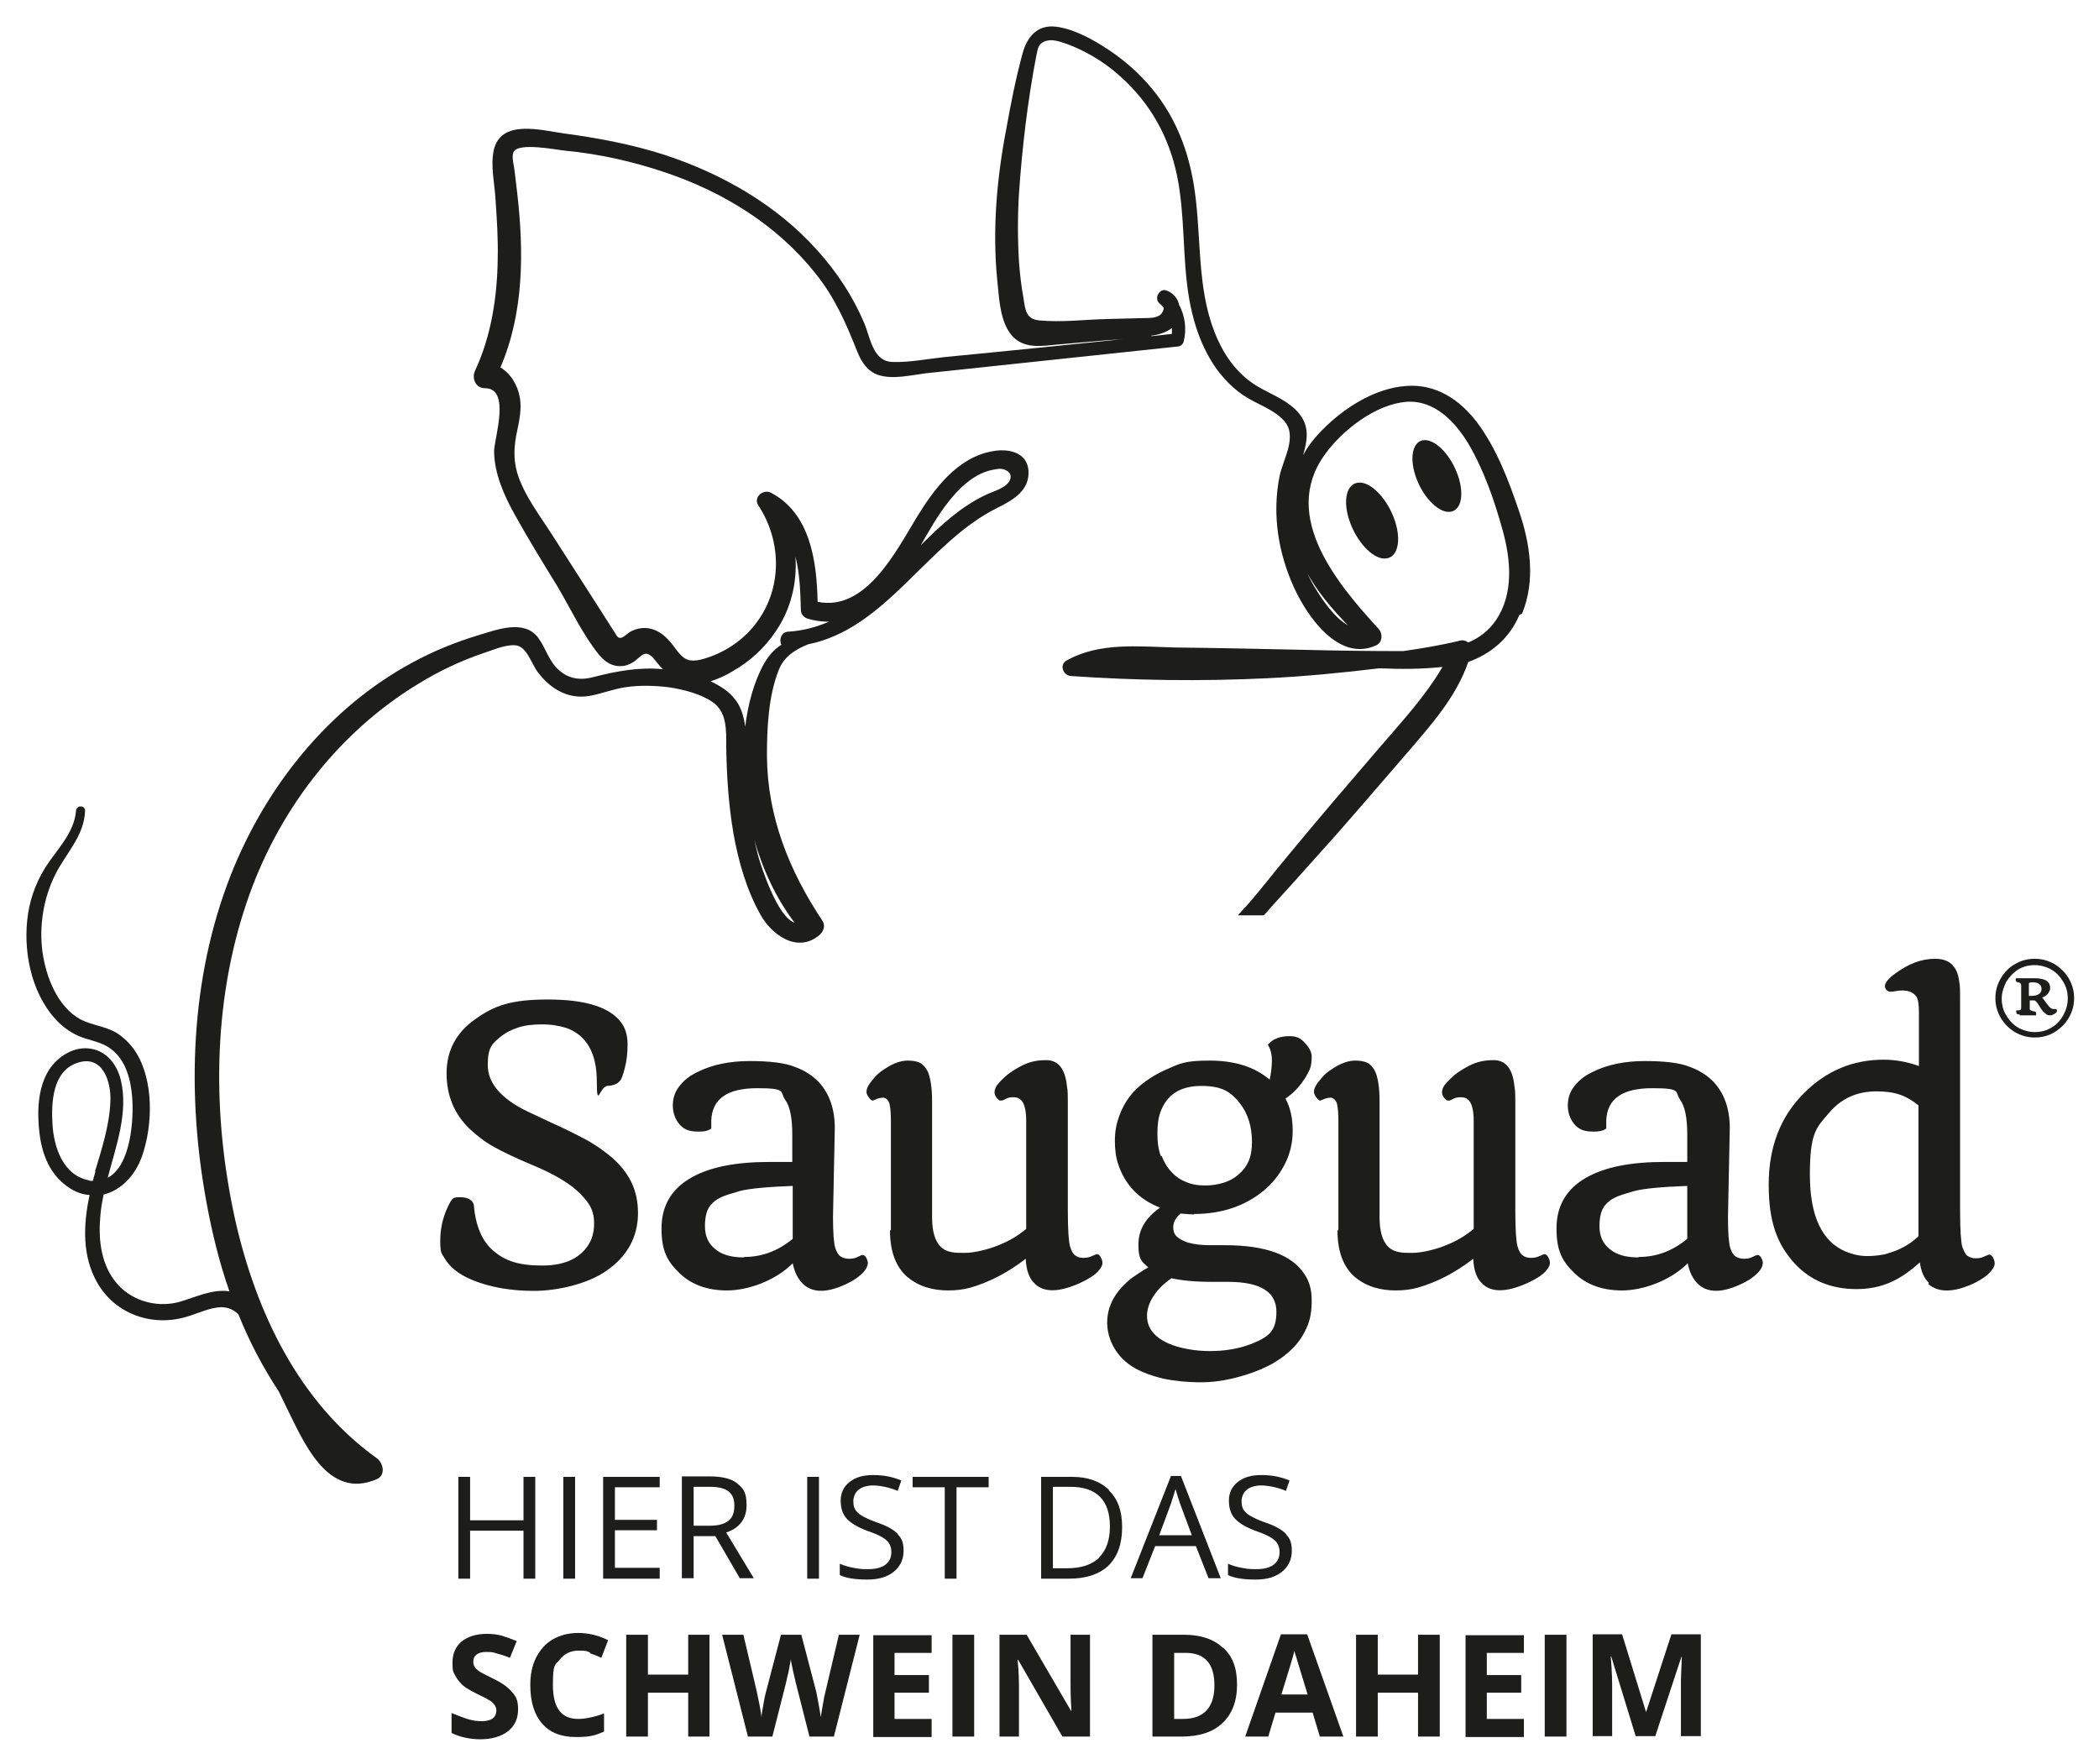
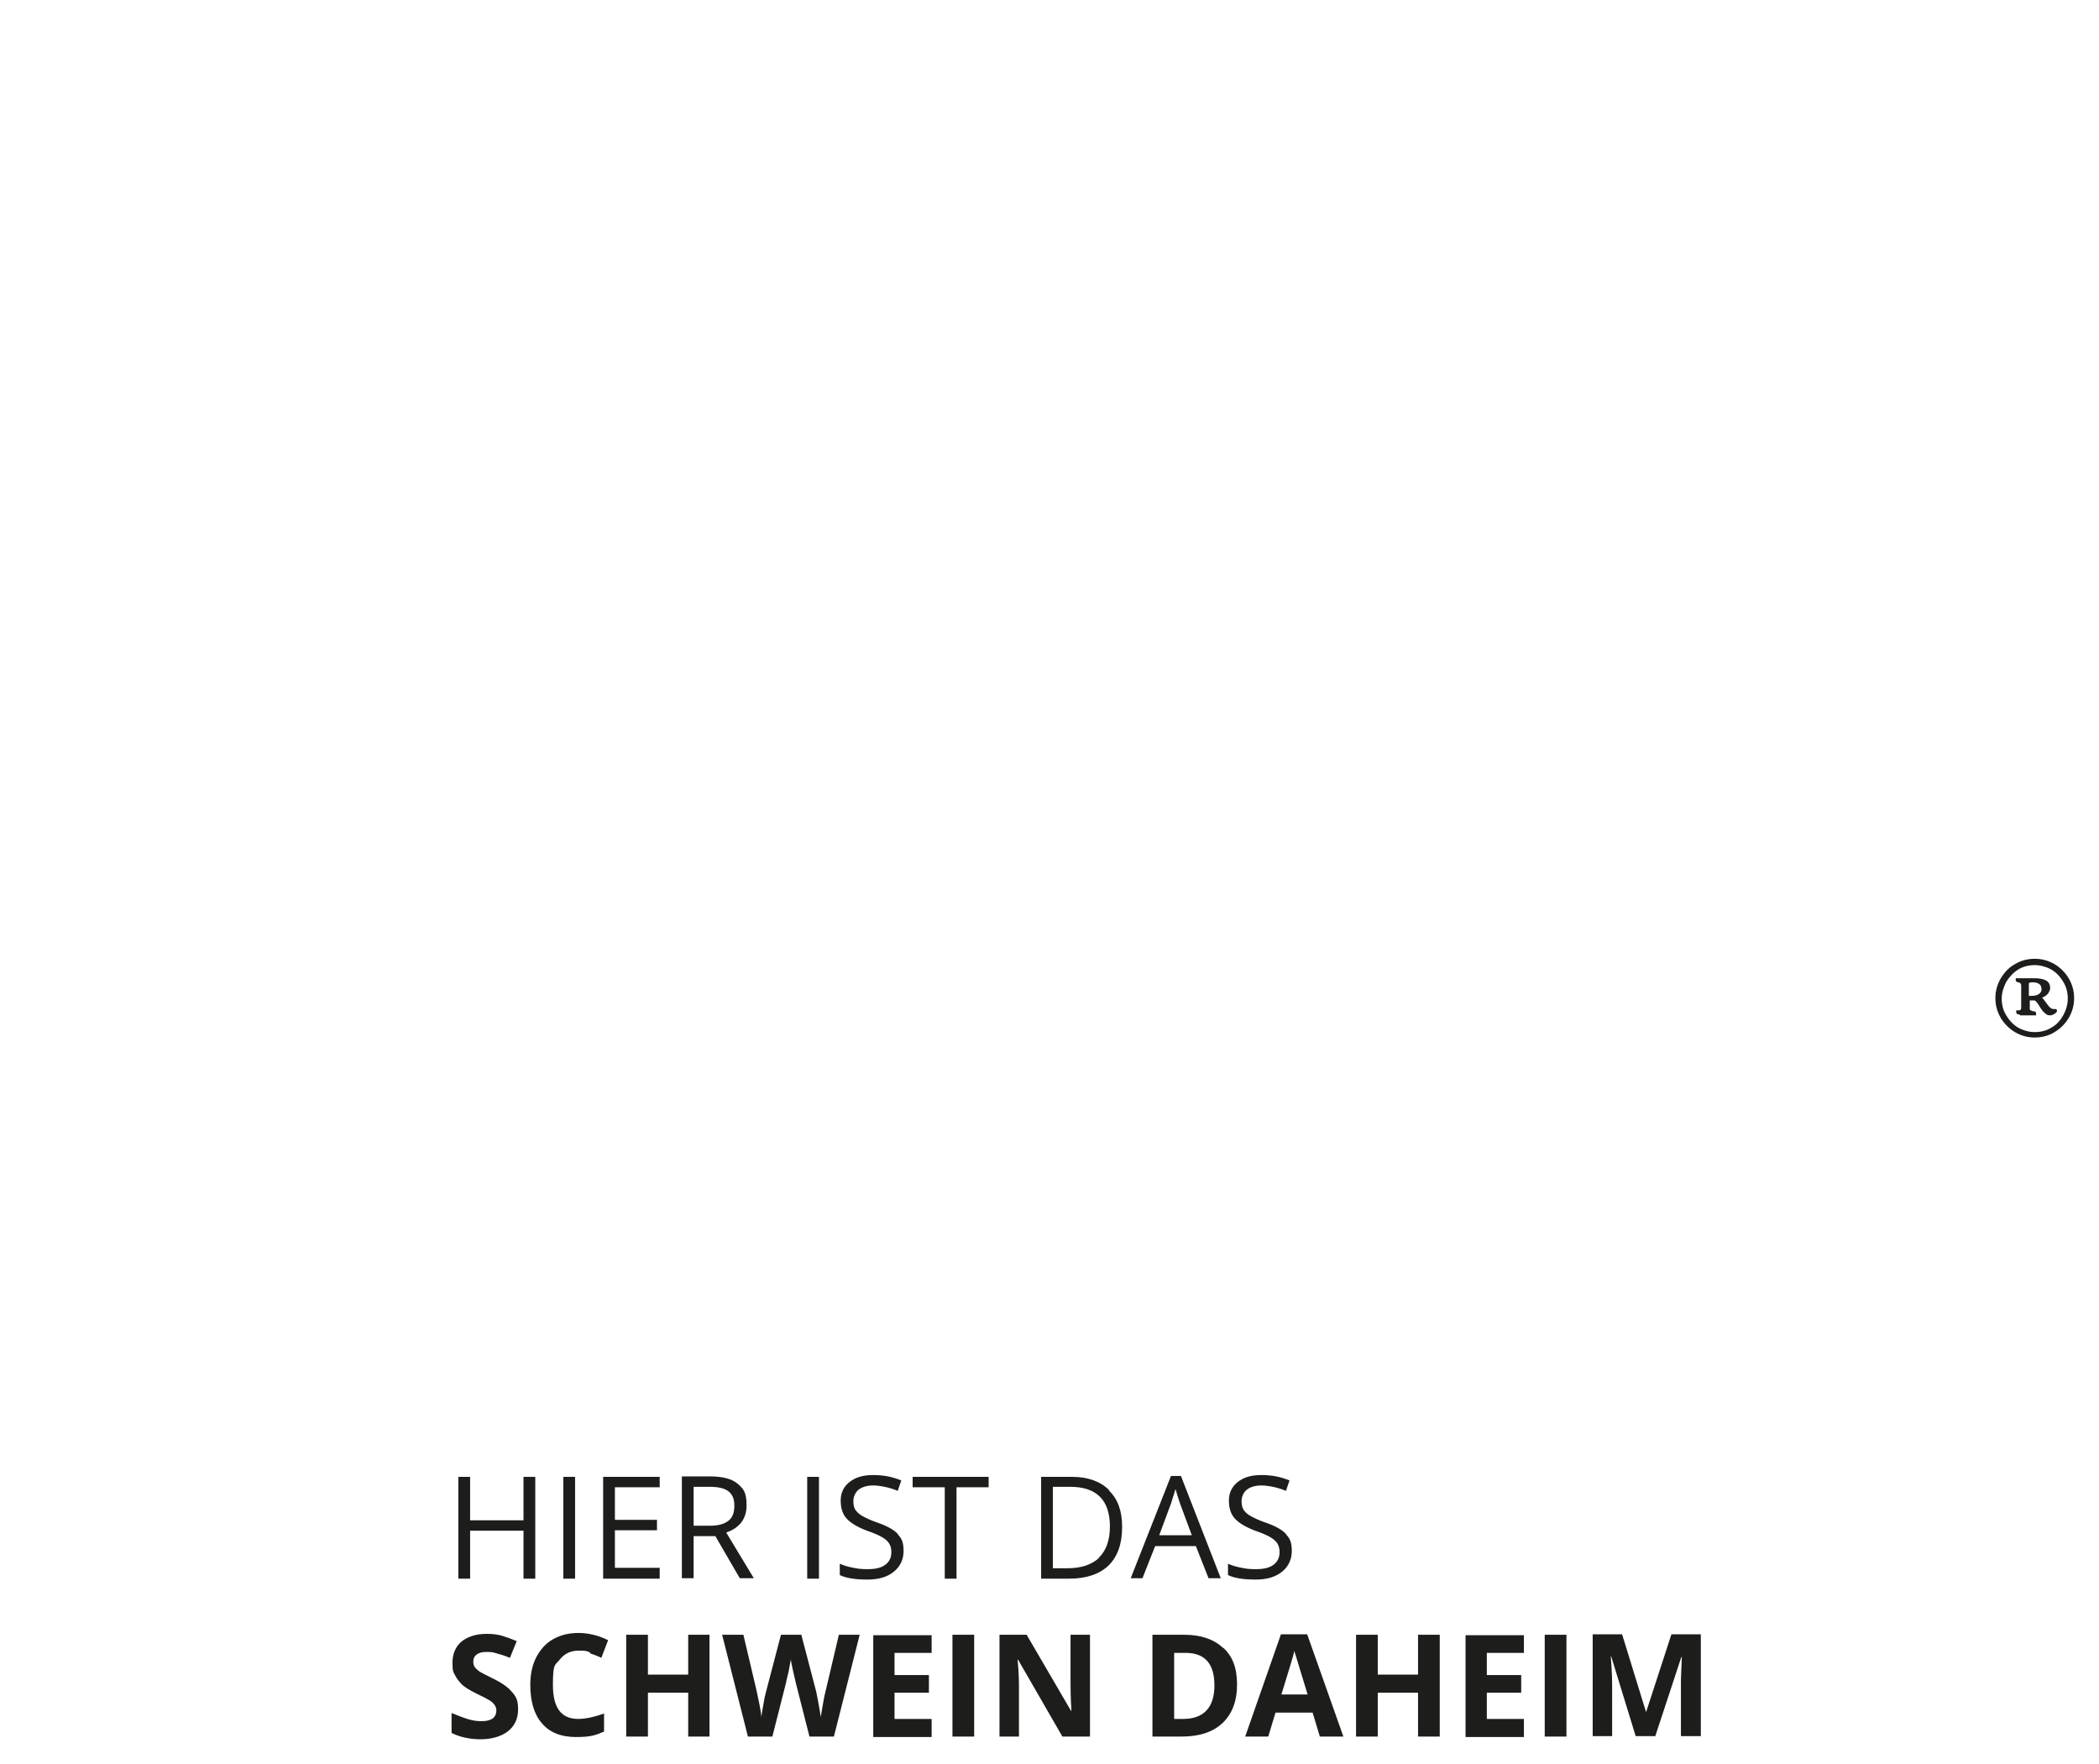
<svg xmlns="http://www.w3.org/2000/svg" id="Ebene_1" version="1.1" viewBox="0 0 463.9 389.8">
-   <path d="M288.6,126.1c2.4,4.5,5.7,8.4,9.3,12.1-3-1.7-5.6-5.6-6.9-7.7-.9-1.4-1.7-2.9-2.3-4.4M21.1,258.9c-.2.7-.4,1.4-.6,2.1-.3,0-.7,0-1.1-.2-5.5-1.2-7.5-7.3-7.8-12.3-.3-4.8,0-11.8,5.5-13.6,5.6-1.9,7.5,4.2,7.3,8.5-.2,5.3-1.9,10.5-3.4,15.5M157,150.6c1.8-.6,3.6-1.4,5-2.3,3.7-2.1,7-5.1,9.4-8.7,3.4-4.9,4.8-10.8,4.4-16.6,1,3.9,1.1,8.1,1.2,11.8,0,.9.6,1.6,1.4,1.9,1.6.5,3.2.7,4.8.7-2.8,1.2-5.7,2-8.9,2.2-1.6,0-2.2,1.8-1.6,2.9-1.6,1-2.8,2.4-3.8,4.1-2.3,4.1-3.6,9.1-4.2,14-.3-2.2-.9-4.4-2.3-6.1-1.3-1.7-3.2-2.9-5.3-3.9M166.7,185.6c1.9,6.6,4.8,12.9,8.9,18.3-3.8-1.2-7.4-12.5-8-14.6-.3-1.2-.6-2.5-.9-3.7M203.5,120.5c1.9-3.3,3.8-6.7,6.2-9.7,2.2-2.8,4.9-5.4,8.3-6.6.9-.3,1.9-.5,2.9-.6,1.3,0,2.8.8,2.4,2.2-.5,2-3.9,2.8-5.5,3.6-5.5,2.6-10,6.8-14.3,11.1M254.4,74.2c1.6-.2,3.3-.7,4.6-1.7,0,.4,0,.8,0,1.3-1.5.2-3,.3-4.5.5M336.4,135.6c3-7.3,1.8-15.4-.7-22.7-2.3-6.8-5-13.9-9.3-19.6-3.8-5-9.1-8.5-15.6-8-7.3.5-14.5,5.3-19.4,10.6-1.4,1.5-2.5,3-3.4,4.7.9-3.1,1.5-6.2-.8-9.1-2.3-2.9-6-4.2-9.1-6-4.1-2.4-7-6.1-8.9-10.3-4.5-9.7-3.7-20.6-4.9-31-1-9.1-3.8-17.5-9.7-24.6-2.7-3.3-6-6.2-9.6-8.6-3.3-2.2-7.6-4.6-11.6-5.1-4.1-.5-6.4,2.2-7.4,5.9-1.5,5.5-2.6,11.1-3.6,16.7-2.1,10.9-3.1,22.3-2,33.4.5,4.6.6,12,5.7,14,2.5,1,5.5.4,8.1.2l10.4-.9c1.7-.1,3.4-.2,5.1-.4-13.6,1.4-27.2,2.8-40.8,4.1-3.8.4-7.7,1.2-11.5,1.1-4.5,0-5-5.3-6.4-8.6-2.5-5.9-6-11.2-10.3-16-9-10.1-21.1-17-33.9-21.2-7.2-2.3-14.6-3.7-22.1-4.7-5.1-.7-14.1-3.3-15.6,3.8-.7,3.4.2,7.2.4,10.6.3,4.4.6,8.8.5,13.2-.1,8.4-1.4,17.1-5,24.8-.8,1.7.1,3.9,2.2,3.9,5.7,0,2.1,10.9,2,13.8,0,5,2.2,9.9,4.6,14.2,3,5.4,6.2,10.6,9.4,15.8,2.9,4.9,5.5,10.5,9.1,15,1.3,1.6,3,2.8,5.1,2.6.9,0,1.8-.4,2.6-.9.7-.4,1.7-1.6,2.5-1.8,1.3-.2,2.2,1.4,3,2.3.3.4.7.8,1,1.1-5.2-.5-10.1.4-15.2,1.7-3.3.9-6,.4-8.4-2.1-1.8-2-2.4-4.5-4-6.6-3.1-4.1-9.2-1.7-13.2-.5-5,1.5-9.9,3.5-14.5,6-18.6,10-32.5,27.5-40.2,47-9,22.9-9.8,48.6-5.3,72.7,1.2,6.5,2.8,13,5,19.3-3.8-.6-7.7,1.4-11.3,2.4-5.2,1.3-10.9-.5-14.1-4.8-3.1-4.1-3.6-9.5-3.1-14.5.1-1.5.4-3,.7-4.5,3.8-.9,7-4.2,8.5-8.5,2.4-6.9,2.6-16.7-1.4-23-1.1-1.7-2.5-3.1-4.2-4.2-2.5-1.5-5.5-1.7-8-3-5.1-2.8-7.6-9.3-8.4-14.8-.8-5.8.2-12,2.8-17.2,2.4-4.8,6.4-8.5,6.6-14.1,0-1.3-1.9-1.3-2,0-.4,5-4.4,8.7-6.9,12.7-2.2,3.6-3.5,7.5-3.9,11.6-.8,7.8,1.3,17.1,7.2,22.7,1.3,1.2,2.8,2.2,4.5,2.9,2.3.9,4.9,1.2,6.9,2.8,3.2,2.4,4.3,6.7,4.6,10.5.4,4.7-.2,15.2-5.4,17.9,1.9-7.2,4.6-14.5,2.9-21.6-.8-3.3-3-6.3-6.5-6.9-3.7-.7-7.4,1.6-9.4,4.7-2.5,4-2.6,9.3-2.1,13.8.5,4.3,2,8.6,5.5,11.4,1.8,1.5,3.7,2.3,5.6,2.4-1.4,6.5-1.7,13.5,1.7,19.4,4,7,12.2,9.8,19.8,7.5,2.4-.7,5-2,7.5-2.1,1.7,0,2.9.6,3.9,1.6,2.4,6,5.4,11.7,8.9,17,.5,1.1,1.1,2.2,1.6,3.3,3.8,7.6,9.1,20.9,20.1,16.1,2-.9,1.4-3.6,0-4.6-17.3-12.4-26.7-32.3-31.3-52.6-5.1-23-5.1-47.8,2.5-70.2,6.7-19.9,20-37.5,38-48.4,4.4-2.7,9-4.9,13.9-6.6,2.2-.7,5-2,7.3-1.9,2.7,0,3.7,4.1,5.2,6,2.8,3.7,6.7,6,11.4,5.2,2.7-.5,5.2-1.5,7.8-1.9,3.2-.5,6.6-.4,9.8,0,3.2.5,6.8,1.4,9.5,3.2,3.3,2.2,3.1,6.3,3.1,9.8.1,6.5.5,12.9,1.6,19.3,1.1,6.2,2.9,12.5,6,18,2.4,4.3,7.9,8.4,12.7,4.7,1.1-.8,1.8-2.2.9-3.5-7.3-11-12.1-22.9-12.2-36.3,0-6.1.3-13.2,2.6-19,1.2-3.1,3.8-4.6,6.5-5.7,17.4-3.5,26.4-22.6,41.9-30.2,3.4-1.7,7.1-3.8,6.8-8.2-.3-4.1-4.5-4.9-7.8-4.3-7.9,1.3-13.1,8.4-17,14.8-4.5,7.4-11.2,20.7-21.8,18.5-.2-9-1.6-19.5-10.3-24.1-1.7-.9-4,1-2.8,2.8,5.2,7.9,5.3,18.3-.4,25.9-2.5,3.4-6.1,6-10.1,7.5-1.8.6-4.2,1.5-5.9.3-1.4-1-2.3-2.8-3.5-4-2.2-2.4-5.1-3.4-8.2-1.9-.6.3-1.4,1.1-2,1.4-1,.3-1.1-.3-1.7-1.2-1.5-2.4-3.1-4.8-4.6-7.2l-9.3-14.5c-2.7-4.2-6.1-8.6-7.6-13.5-.9-3.2-.7-6.1,0-9.3.5-2.4,1-4.8.6-7.3-.5-2.8-2-5.3-4.3-6.7,5.2-12.1,5.2-25.6,3.7-38.6-.2-1.7-.4-3.4-.6-5-.1-1-.7-3-.2-4,1-2.2,9.4-.5,11.4-.3,7.5.7,15,2.4,22.1,4.8,12.8,4.3,24.7,11.6,33.2,22.3,4.3,5.3,6.8,11.1,9.3,17.4.9,2.2,2.2,4.3,4.7,5.1,3.2,1,7.2,0,10.4-.4,18.5-2,37-3.9,55.5-5.9.7,0,1.3-.4,1.5-1.1.7-2.8.3-5.7-1-8.1-.3-1.4-1.2-2.6-2.8-3.2-1.5-.6-2.8,1.7-1.6,2.8.4.3.7.7,1,1,0,.5-.3,1.2-.8,1.6-.9.7-2.4.7-3.6.7-2.6.1-5.3.1-7.9.2-5,.1-10.3.8-15.3.3-2.9-.3-3-2.4-3.4-4.9-.5-2.7-.8-5.4-1-8.1-.3-5-.3-10,0-15,.7-10.1,1.9-20.4,3.8-30.3.2-.8.3-2.1.9-2.7,1.2-1.2,2.9-1,4.3-.6,2.1.6,4.1,1.5,6,2.5,3.6,1.9,6.8,4.4,9.6,7.3,6.2,6.4,9.7,14.3,10.9,23.1,1.3,9,.6,18.3,2.8,27.2,1.7,7,5.1,13.8,11.2,18,2.9,2,6.6,3,9,5.6,3.2,3.4-.1,8.5-.9,12.3-1.7,8.5-.3,17.1,3.3,24.9,3,6.4,9.9,16.3,18.1,12.5,1.4-.7,1.4-2.6.5-3.6-9-9.8-21.7-24.8-12-38.4,3.8-5.4,11.3-11.3,18.2-11.8,6.2-.4,10.8,4.5,13.7,9.4,3.4,5.8,5.7,12.5,7.5,19,1.8,6.5,2.5,14-1.5,19.9-1.6,2.3-3.7,3.9-6.1,4.9-.5-.4-1.2-.6-1.9-.4-4.1,1-8.3,1.7-12.5,2.3-7.5,0-15.1-.1-22.7-.3-9.3-.2-18.6-.4-27.8-.5-8-.2-16.7-1.2-23.9,2.9-1.6.9-.8,3.2.9,3.4,14.4,1,28.9,1.2,43.4.5,8.3-.4,16.6-1.2,24.8-2.2,4.7.2,9.4.2,14-.3-3.8,6.5-9,12.1-13.9,17.8-6.7,7.8-13.4,15.6-20,23.6-3.2,3.8-6.2,7.8-9.5,11.5-.6.6-1.2,1.3-1.8,2h5.7c.6-.6,1.1-1.2,1.6-1.8,3.4-3.7,6.8-7.5,10.1-11.2,6.8-7.5,13.3-15.2,19.9-22.8,5.4-6.3,10.9-12.4,13.6-20.2,5-1.8,9.1-5.2,11.3-10.4" style="fill: #1d1d1b;" />
  <path d="M365.8,383.8l5.8-17.6h.1c-.1,2.8-.2,4.6-.2,5.2,0,.7,0,1.2,0,1.7v10.6h4.4v-22.5h-6.5l-5.6,17.2h0l-5.3-17.2h-6.5v22.5h4.3v-10.4c0-1.2,0-3.6-.3-7.2h.1l5.4,17.6h4.4ZM346.2,361.3h-4.8v22.5h4.8v-22.5ZM336.8,379.9h-8.2v-5.8h7.6v-3.9h-7.6v-4.9h8.2v-3.9h-12.9v22.5h12.9v-3.9ZM318.2,361.3h-4.8v8.8h-8.9v-8.8h-4.8v22.5h4.8v-9.7h8.9v9.7h4.8v-22.5ZM283.2,374.5c1.6-5.2,2.6-8.4,2.9-9.7,0,.4.2.9.4,1.5.2.6,1,3.4,2.5,8.2h-5.9ZM296.9,383.8l-8-22.6h-5.8l-7.9,22.6h5.1l1.6-5.3h8.2l1.6,5.3h5.1ZM261.5,379.9h-2v-14.6h2.5c4.3,0,6.4,2.4,6.4,7.2s-2.3,7.4-6.9,7.4M270.3,364.2c-2-1.9-4.9-2.9-8.5-2.9h-7.1v22.5h6.4c4,0,7-1,9.1-3,2.1-2,3.2-4.8,3.2-8.5s-1-6.2-3-8.1M240.9,361.3h-4.3v10.6c0,1.2,0,3.3.2,6.2h-.1l-9.8-16.8h-6v22.5h4.3v-10.6c0-1.3,0-3.4-.3-6.4h.1l9.8,17h6.1v-22.5ZM215.3,361.3h-4.8v22.5h4.8v-22.5ZM205.9,379.9h-8.2v-5.8h7.6v-3.9h-7.6v-4.9h8.2v-3.9h-12.9v22.5h12.9v-3.9ZM190.1,361.3h-4.7l-2.9,12.3c-.2.7-.4,1.7-.6,2.9-.2,1.2-.4,2.2-.5,3-.1-.8-.3-1.8-.5-3-.2-1.2-.4-2-.5-2.6l-3.3-12.6h-4.5l-3.3,12.6c-.2.7-.4,1.6-.6,2.9-.2,1.2-.4,2.1-.4,2.7-.2-1.7-.6-3.6-1.1-5.9l-2.9-12.3h-4.7l5.7,22.5h5.4l3-11.8c.1-.5.3-1.4.6-2.6.2-1.2.4-2.1.5-2.7,0,.5.2,1.3.5,2.7.3,1.3.5,2.2.6,2.6l3,11.8h5.4l5.7-22.5ZM156.8,361.3h-4.7v8.8h-8.9v-8.8h-4.8v22.5h4.8v-9.7h8.9v9.7h4.7v-22.5ZM130.4,365.4c.9.3,1.7.6,2.5,1l1.5-3.9c-2.2-1.1-4.4-1.6-6.6-1.6s-4,.5-5.6,1.4c-1.6.9-2.8,2.3-3.7,4-.9,1.8-1.3,3.8-1.3,6.1,0,3.7.9,6.6,2.6,8.5,1.7,2,4.2,3,7.5,3s4.3-.4,6.2-1.2v-4c-2.2.8-4.2,1.2-5.7,1.2-3.8,0-5.6-2.5-5.6-7.5s.5-4.3,1.5-5.6c1-1.3,2.4-2,4.2-2s1.7.1,2.5.4M113.1,373.9c-.8-1-2.2-2-4.3-3-1.6-.8-2.6-1.3-3-1.6-.4-.3-.7-.6-.9-.9-.2-.3-.3-.7-.3-1.1,0-.7.2-1.2.7-1.6.5-.4,1.2-.6,2.1-.6s1.5,0,2.3.3c.8.2,1.8.5,3,1l1.5-3.7c-1.2-.5-2.3-.9-3.3-1.2-1.1-.3-2.2-.4-3.3-.4-2.4,0-4.2.6-5.6,1.7-1.3,1.1-2,2.7-2,4.7s.2,2,.6,2.8c.4.8,1,1.5,1.6,2.1.7.6,1.7,1.2,3.1,1.9,1.5.7,2.4,1.2,2.9,1.5.5.3.8.6,1.1,1,.2.3.4.7.4,1.2,0,.8-.3,1.4-.8,1.8-.6.4-1.4.6-2.4.6s-1.8-.1-2.9-.4c-1-.3-2.3-.8-3.8-1.4v4.4c1.8.9,4,1.4,6.4,1.4s4.6-.6,6.1-1.8c1.5-1.2,2.2-2.8,2.2-4.8s-.4-2.7-1.2-3.7" style="fill: #1d1d1b;" />
  <path d="M284.3,339.1c-.9-1-2.5-1.9-4.9-2.7-1.4-.5-2.4-1-3.1-1.4-.7-.4-1.2-.9-1.5-1.4-.3-.5-.4-1.1-.4-1.9s.4-1.9,1.2-2.5c.8-.6,1.9-.9,3.2-.9s3.6.4,5.4,1.2l.8-2.3c-1.9-.8-3.9-1.2-6.2-1.2s-3.9.5-5.2,1.5c-1.3,1-2,2.4-2,4.1s.4,3,1.3,4c.9,1,2.4,1.9,4.5,2.7,1.5.5,2.6,1,3.3,1.4.7.4,1.3.9,1.6,1.4.3.5.5,1.1.5,1.9,0,1.2-.4,2.1-1.3,2.8s-2.2,1-3.9,1-2.1-.1-3.2-.3c-1.1-.2-2.1-.5-3-.9v2.5c1.4.7,3.5,1,6.1,1s4.4-.6,5.8-1.7c1.4-1.1,2.2-2.7,2.2-4.6s-.4-2.8-1.3-3.7M256.2,339.3l2.6-7c.4-1.2.7-2.3,1-3.2.4,1.3.7,2.4,1,3.2l2.6,7h-7.3ZM269.8,348.8l-8.8-22.6h-2.2l-8.9,22.6h2.6l2.8-7.1h9l2.8,7.1h2.7ZM242.9,344.3c-1.6,1.5-3.9,2.3-7,2.3h-3.2v-18h3.8c2.9,0,5.1.7,6.6,2.2,1.5,1.5,2.2,3.7,2.2,6.6s-.8,5.3-2.4,6.8M245.1,329.3c-1.9-1.9-4.7-2.9-8.1-2.9h-6.9v22.5h6.2c3.8,0,6.7-1,8.7-2.9,2-2,3-4.8,3-8.5s-1-6.2-2.9-8.1M211.4,328.7h7.1v-2.3h-16.8v2.3h7.1v20.2h2.6v-20.2ZM198.5,339.1c-.9-1-2.5-1.9-4.9-2.7-1.4-.5-2.4-1-3.1-1.4-.7-.4-1.2-.9-1.5-1.4-.3-.5-.4-1.1-.4-1.9s.4-1.9,1.2-2.5c.8-.6,1.9-.9,3.2-.9s3.6.4,5.4,1.2l.8-2.3c-1.9-.8-3.9-1.2-6.2-1.2s-3.9.5-5.2,1.5c-1.3,1-2,2.4-2,4.1s.4,3,1.3,4c.9,1,2.4,1.9,4.5,2.7,1.5.5,2.6,1,3.3,1.4.7.4,1.3.9,1.6,1.4.3.5.5,1.1.5,1.9,0,1.2-.4,2.1-1.3,2.8-.9.7-2.2,1-3.9,1s-2.1-.1-3.2-.3c-1.1-.2-2.1-.5-3-.9v2.5c1.4.7,3.5,1,6.1,1s4.4-.6,5.8-1.7c1.4-1.1,2.2-2.7,2.2-4.6s-.4-2.8-1.3-3.7M181,326.4h-2.6v22.5h2.6v-22.5ZM153.4,328.6h3.4c1.9,0,3.3.3,4.2,1,.9.7,1.3,1.7,1.3,3.2s-.4,2.6-1.3,3.3c-.9.7-2.2,1.1-4.1,1.1h-3.6v-8.6ZM158.1,339.5l5.4,9.3h3.1l-6.1-10.1c3-1,4.5-3.1,4.5-6s-.7-3.7-2-4.8-3.4-1.6-6.1-1.6h-6.2v22.5h2.6v-9.3h4.7ZM145.8,346.5h-9.9v-8.3h9.3v-2.3h-9.3v-7.2h9.9v-2.3h-12.5v22.5h12.5v-2.3ZM127.1,326.4h-2.6v22.5h2.6v-22.5ZM118.3,326.4h-2.6v9.6h-11.8v-9.6h-2.6v22.5h2.6v-10.6h11.8v10.6h2.6v-22.5Z" style="fill: #1d1d1b;" />
-   <path d="M424,273.2c-1.2,1.2-2.7,2.2-4.5,3-.9.4-1.9.7-2.9,1-1,.2-2.3.4-3.9.4s-3.1-.3-4.8-1c-5.2-2.2-7.9-7.8-7.9-17s1.4-10.4,4.3-13.7c2.6-3.1,6.1-4.7,10.4-4.7s6.7,1,9.3,3.1v29.1ZM426.2,283.8c2.2,1.9,5.5,1.9,9.9-.1,1-.5,1.9-1,2.7-1.6.8-.6,1.4-1.3,1.8-2,.4-.7.3-1.4-.2-2.3-.3-.4-.6-.6-.9-.5l-1.2.5c-.4.2-1,.3-1.7.3s-1.2-.2-1.7-.5c-.5-.3-.8-1-1.2-2-.3-1-.5-3.7-.5-7.9v-47.6c0-1.1,0-2.2-.2-3.2-.4-3.4-2.2-5-5.3-5s-5.9,1.1-8.9,3.3c-1.9,1.4-2.6,2.5-2,3.4.1.2.3.4.6.5.2.1.6.1,1.2,0,.6-.1,1.2-.2,1.8-.2,1.4,0,2.4.4,3.1,1.3.4.5.6,1.7.6,3.6v11.8c-2.5-.9-5.1-1.4-7.8-1.4-6.7,0-12.6,2.4-17.5,7.3-5.3,5.2-7.9,12-7.9,20.3s1.9,13.2,5.7,17.4c3.5,3.8,8.1,5.7,13.7,5.7s9.7-2,14-5.9c.3,2,.9,3.5,2,4.5M362.1,277.9c-2.8,0-4.9-.6-6.4-1.9-1.5-1.2-2.2-2.9-2.2-5s.4-3.7,1.3-4.7c.5-.6,1.2-1.2,2.1-1.6.9-.5,2.4-.9,4.4-1.5,2-.5,5.9-.9,11.6-1.1,0,3.9,0,7.8,0,11.7-3.3,2.7-6.8,4-10.7,4M373.9,281.9c2,3.8,5.7,4.4,11.1,1.8,1-.5,1.9-1,2.6-1.6.8-.6,1.3-1.2,1.6-1.7.3-.5.4-1,.4-1.3s-.1-.7-.4-1.2c-.3-.5-.6-.6-1-.5l-1.1.5c-.4.2-1,.3-1.7.3s-1.3-.2-1.8-.5c-.5-.3-.9-1-1.2-1.9-.3-1-.5-3.2-.5-6.8l.4-19.7c0-4.2-1.2-7.6-3.5-10.1-1.3-1.4-3.1-2.6-5.3-3.4-2.2-.9-5.6-1.3-10-1.3s-8.3.8-11.5,2.4c-1.7.8-3,1.8-4,3.1-1,1.2-1.5,2.7-1.5,4.3s.5,3,1.4,4.1c.4.5.9.9,1.5,1.2.6.3,1.5.5,2.8.5s2.2-.2,2.8-.7c0-.5,0-1.1,0-1.8.2-4.8,3.6-7.1,10.2-7.1s4.9.8,6.1,2.5c1.1,1.5,1.6,4.1,1.6,7.7v3.1c0,1,0,2,0,3h-5.1c-7.3,0-13,1.1-17.1,3.4-4.5,2.5-6.7,6.3-6.7,11.3s1.3,7.3,4,9.9c2.6,2.5,6.1,3.8,10.5,3.8s10.5-2,14.5-6c.2,1,.5,1.9.9,2.7M295.6,272c0,4.6,1.3,8,3.8,10.2,1.2,1,2.6,1.8,4.2,2.3,1.6.5,3.2.7,4.9.7s3.3-.2,4.8-.6c4.2-1.2,8.3-3.3,12.3-6.4.1,2.4.7,4.2,1.8,5.3,2,2.2,5.4,2.2,10.1.1,1.1-.5,2-1,2.9-1.6.9-.6,1.5-1.3,1.9-2,.4-.7.3-1.4-.2-2.3-.3-.4-.6-.6-.9-.5l-1.2.5c-.4.2-1,.3-1.7.3s-1.3-.2-1.7-.5c-.5-.3-.9-1-1.2-2-.3-1-.5-3.7-.5-7.9v-24.3c0-1.1,0-2.3-.2-3.3-.4-3.8-1.9-5.7-4.6-5.7s-4.4.6-6.6,1.9c-1,.6-1.9,1.2-2.6,1.9-.8.7-1.3,1.3-1.7,1.8-.3.5-.5,1-.5,1.5s.2.9.6,1.4c.2.2.4.3.5.4.2,0,.4.1.6,0,.2,0,.5-.2.9-.4.4-.2.9-.3,1.5-.3s1.1.1,1.5.4c.9.6,1.4,2.2,1.4,4.8v23.9c-1.8,1.5-3.8,2.7-6.1,3.6-1.2.5-2.5.9-3.8,1.2s-2.6.5-3.7.5-2.2,0-3-.2c-2.8-.5-4.2-3.1-4.2-7.7v-25.6c0-2.8-.3-4.8-.8-6.2-.3-.8-.8-1.5-1.4-2-.6-.5-1.7-.8-3.2-.8s-3.2.6-5,1.8c-.8.5-1.6,1.1-2.2,1.8-.6.7-1.1,1.3-1.4,1.8-.3.5-.5,1-.5,1.5s.3,1,.8,1.6c.3.3.5.4.7.3l1-.4c.3-.1.7-.2,1.2-.2s1.2.5,1.4,1.4c.2.9.3,2.2.3,3.7v24.1ZM267.8,283.3h3.6c7.1,0,10.7,2.2,10.7,6.6s-1.8,5.6-5.5,7.1c-2.8,1.1-5.9,1.6-9.2,1.6s-6.7-.6-9.2-1.7c-3.1-1.4-4.7-3.4-4.7-6.1s1.8-5.8,5.4-8.3c2.2.5,5.1.8,8.9.8M256.6,255.6c-.6-1.5-.8-3.2-.8-5.1s.2-3.5.7-4.8c1.4-3.8,4.4-5.7,9-5.7s6.5,1.3,8.5,3.8c1.8,2.3,2.7,5.2,2.7,8.6s-1,5.5-3,7.2c-.9.8-2,1.4-3.3,1.8-1.3.4-2.6.6-4.1.6s-2.8-.2-4-.7c-1.3-.5-2.4-1.2-3.3-2.2-1-1-1.7-2.2-2.3-3.7M263.9,268.3c6,0,11.1-1.7,15.2-5,2-1.6,3.6-3.6,4.8-5.9,1.2-2.3,1.8-4.8,1.8-7.5s-.5-5.1-1.6-7.1c1.6-1.1,2.9-2.4,3.9-3.9.6-.8,1-1.6,1.4-2.4.4-.9.5-1.9.5-3s-.7-2.3-2-3.5c-.7-.7-1.7-1-2.9-1-2.1,0-3.7.6-4.8,1.9.6.9.9,2.1.9,3.5s-.2,2.9-.5,4.2c-3.3-2.8-7.7-4.2-13.3-4.2s-6.6.7-9.6,2c-1.6.7-3,1.5-4.4,2.5-1.4,1-2.6,2.1-3.6,3.4-1,1.3-1.8,2.8-2.4,4.5-.6,1.7-.9,3.4-.9,5.3s.2,3.6.7,5.1c1.5,4.6,4.6,7.9,9.3,9.7-3.2,2.2-4.8,4.9-4.8,8.2s.7,3.7,2.2,5c-1.3.7-2.4,1.5-3.6,2.3-3.7,2.9-5.5,6.2-5.5,9.9s2,7.7,6,10c1.9,1.1,4,1.8,6.4,2.4,2.4.5,5.2.8,8.4.8s6.6-.6,10.3-1.8c1.9-.6,3.7-1.4,5.4-2.3,1.7-1,3.2-2.1,4.5-3.4,1.3-1.3,2.3-2.8,3.1-4.6.8-1.7,1.1-3.7,1.1-6s-.5-4.2-1.6-5.8c-2.8-4.3-8.7-6.4-17.6-6.4h-3.5c-1.7,0-3.3-.2-4.7-.6-.9-.3-1.7-.7-2.3-1.2s-.9-1.2-.9-2.2.5-2,1.6-3c1.2.1,2.2.2,3,.2M196.7,272c0,4.6,1.3,8,3.8,10.2,1.2,1,2.6,1.8,4.2,2.3,1.6.5,3.2.7,4.9.7s3.3-.2,4.8-.6c4.2-1.2,8.3-3.3,12.3-6.4.1,2.4.7,4.2,1.8,5.3,2,2.2,5.4,2.2,10.1.1,1.1-.5,2-1,2.9-1.6.9-.6,1.5-1.3,1.9-2,.4-.7.3-1.4-.2-2.3-.3-.4-.6-.6-.9-.5l-1.2.5c-.4.2-1,.3-1.7.3s-1.3-.2-1.7-.5c-.5-.3-.9-1-1.2-2-.3-1-.5-3.7-.5-7.9v-24.3c0-1.1,0-2.3-.2-3.3-.4-3.8-1.9-5.7-4.6-5.7s-4.4.6-6.6,1.9c-1,.6-1.9,1.2-2.6,1.9-.8.7-1.3,1.3-1.7,1.8-.3.5-.5,1-.5,1.5s.2.9.6,1.4c.2.2.4.3.5.4.2,0,.4.1.6,0,.2,0,.5-.2.9-.4.4-.2.9-.3,1.5-.3s1.1.1,1.5.4c.9.6,1.4,2.2,1.4,4.8v23.9c-1.8,1.5-3.8,2.7-6.1,3.6-1.2.5-2.5.9-3.8,1.2s-2.6.5-3.7.5-2.2,0-3-.2c-2.8-.5-4.2-3.1-4.2-7.7v-25.6c0-2.8-.3-4.8-.8-6.2-.3-.8-.8-1.5-1.4-2-.6-.5-1.7-.8-3.2-.8s-3.2.6-5,1.8c-.8.5-1.6,1.1-2.2,1.8-.6.7-1.1,1.3-1.4,1.8-.3.5-.5,1-.5,1.5s.3,1,.8,1.6c.3.3.5.4.7.3l1-.4c.3-.1.7-.2,1.2-.2s1.2.5,1.4,1.4c.2.9.3,2.2.3,3.7v24.1ZM164.4,277.9c-2.8,0-4.9-.6-6.4-1.9-1.5-1.2-2.2-2.9-2.2-5s.4-3.7,1.3-4.7c.5-.6,1.2-1.2,2.1-1.6.9-.5,2.4-.9,4.4-1.5,2-.5,5.9-.9,11.6-1.1,0,3.9,0,7.8,0,11.7-3.3,2.7-6.8,4-10.7,4M176.1,281.9c2,3.8,5.7,4.4,11.1,1.8,1-.5,1.9-1,2.6-1.6.8-.6,1.3-1.2,1.6-1.7.3-.5.4-1,.4-1.3s-.1-.7-.4-1.2c-.3-.5-.6-.6-1-.5l-1.1.5c-.4.2-1,.3-1.7.3s-1.3-.2-1.8-.5-.9-1-1.2-1.9c-.3-1-.5-3.2-.5-6.8l.4-19.7c0-4.2-1.2-7.6-3.5-10.1-1.3-1.4-3.1-2.6-5.3-3.4-2.2-.9-5.6-1.3-10-1.3s-8.3.8-11.5,2.4c-1.7.8-3,1.8-4,3.1-1,1.2-1.5,2.7-1.5,4.3s.5,3,1.4,4.1c.4.5.9.9,1.5,1.2.6.3,1.5.5,2.8.5s2.2-.2,2.8-.7c0-.5,0-1.1,0-1.8.2-4.8,3.6-7.1,10.2-7.1s4.9.8,6.1,2.5c1.1,1.5,1.6,4.1,1.6,7.7v3.1c0,1,0,2,0,3h-5.1c-7.3,0-13,1.1-17.1,3.4-4.5,2.5-6.7,6.3-6.7,11.3s1.3,7.3,4,9.9c2.6,2.5,6.1,3.8,10.5,3.8s10.5-2,14.5-6c.2,1,.5,1.9.9,2.7M133.9,240c1.5,0,2.5-.4,3.1-1.1.4-.4.7-1.4,1.1-2.9s.6-3.2.6-5.2-.5-3.6-1.4-4.8c-2.5-3.4-7.9-5.1-16.2-5.1s-11.9,1.4-16,4.3c-4.3,3-6.4,7-6.4,12s1.7,9,5.1,12.3c1.6,1.5,3.4,2.9,5.4,4,2,1.1,4.9,2.5,8.5,4,3.6,1.5,6.6,3.1,8.8,4.8,1.4,1.1,2.6,2.3,3.5,3.6.9,1.3,1.3,2.7,1.3,4.4s-.3,3-.9,4.2c-1.8,3.4-5.3,5.2-10.6,5.2s-8.2-1.1-10.7-3.2c-2.6-2.2-4-5.6-4.4-10.3-.3-1-1.3-1.6-3-1.6s-1.6.3-2.1.9c-1.5,2.7-2.3,5.5-2.3,8.6s.3,2.8.9,3.9c1.2,2.1,3.3,3.7,6.2,4.9,3.9,1.6,8.5,2.4,13.6,2.4s11.9-1.5,16.1-4.5c4.6-3.2,6.9-7.5,6.9-12.7s-2-9-5.9-12.4c-1.8-1.5-3.8-2.9-6.1-4.1-2.3-1.2-4.7-2.4-7.2-3.5l-5.1-2.4c-5.9-2.8-8.9-6.3-8.9-10.3s1-4.8,3-6.4c1-.8,2.2-1.4,3.7-1.9,1.5-.5,3.2-.7,5.3-.7s3.8.3,5.4.8c4.4,1.6,6.7,5.5,6.7,11.8s.7,1.1,2.2,1.1" style="fill: #1d1d1b;" />
-   <path d="M306.5,123.4c2.6-.4,3.3-4.5,1.5-9.1-1.8-4.6-5.4-8.1-8-7.6-2.6.4-3.3,4.5-1.5,9.1s5.4,8.1,8,7.6" style="fill: #1d1d1b;" />
-   <path d="M320.6,113.1c2.5-.4,3.1-4.2,1.4-8.6-1.7-4.4-5.1-7.6-7.5-7.2s-3.1,4.2-1.4,8.6c1.7,4.4,5.1,7.6,7.5,7.2" style="fill: #1d1d1b;" />
  <path d="M441,220.6c0-1.6.4-3,1.2-4.4.8-1.3,1.8-2.4,3.1-3.1,1.3-.8,2.8-1.2,4.4-1.2s3,.4,4.4,1.2c1.3.8,2.3,1.8,3.1,3.1.8,1.4,1.2,2.8,1.2,4.4s-.4,3-1.2,4.4c-.8,1.3-1.8,2.3-3.1,3.1-1.3.8-2.8,1.2-4.4,1.2s-3-.4-4.4-1.2c-1.3-.8-2.3-1.8-3.1-3.1-.8-1.4-1.2-2.8-1.2-4.4ZM442.4,220.7c0,1.3.3,2.6,1,3.7,1,1.7,2.4,2.9,4.3,3.4.6.2,1.3.3,2,.3,1.3,0,2.6-.3,3.7-1,1.1-.6,1.9-1.5,2.6-2.7.6-1.1,1-2.4,1-3.7s-.3-2.6-1-3.7c-1-1.7-2.4-2.9-4.3-3.4-.6-.2-1.3-.3-2-.3-1.3,0-2.6.3-3.7,1-1.1.7-1.9,1.6-2.6,2.7-.6,1.2-1,2.4-1,3.7ZM446.3,224.2c-.5,0-.7-.2-.7-.6s0-.2,0-.3c0,0,.2,0,.4,0s.4,0,.5-.1c.1,0,.2-.2.2-.5v-4.9c0-.4-.2-.6-.6-.7-.3,0-.4-.1-.5-.2,0,0-.1-.1-.1-.2,0-.2,0-.4,0-.5,0,0,.2,0,.4,0h3.3c0,0,.3,0,.3,0,1.9,0,3,.4,3.4,1.2.1.3.2.5.2.8s0,.5-.1.7-.2.4-.3.6c-.3.4-.8.8-1.4,1,.2.1.4.4.6.7l.6.8c.5.7.9,1,1.3,1s.3,0,.5,0c.2,0,.3.1.3.4s-.1.3-.3.5c-.4.3-.8.5-1.1.5s-.6,0-.9-.2c-.2-.2-.5-.4-.7-.6s-.4-.5-.6-.8l-.5-.8c-.4-.6-.7-.9-.9-.9h-1v1.8c0,.2,0,.3.2.4.1,0,.3.1.5.2.2,0,.4,0,.5.1.1,0,.2.2.2.4s0,.3,0,.4c0,0-.3,0-.6,0h-2.9ZM449.3,217.1c-.4,0-.7,0-.9.2v2.8c0,0,.1,0,.2,0h.2c.8,0,1.4-.1,1.8-.4.4-.3.6-.6.6-1.1,0-1-.7-1.5-2-1.5Z" style="fill: #1d1d1b;" />
</svg>